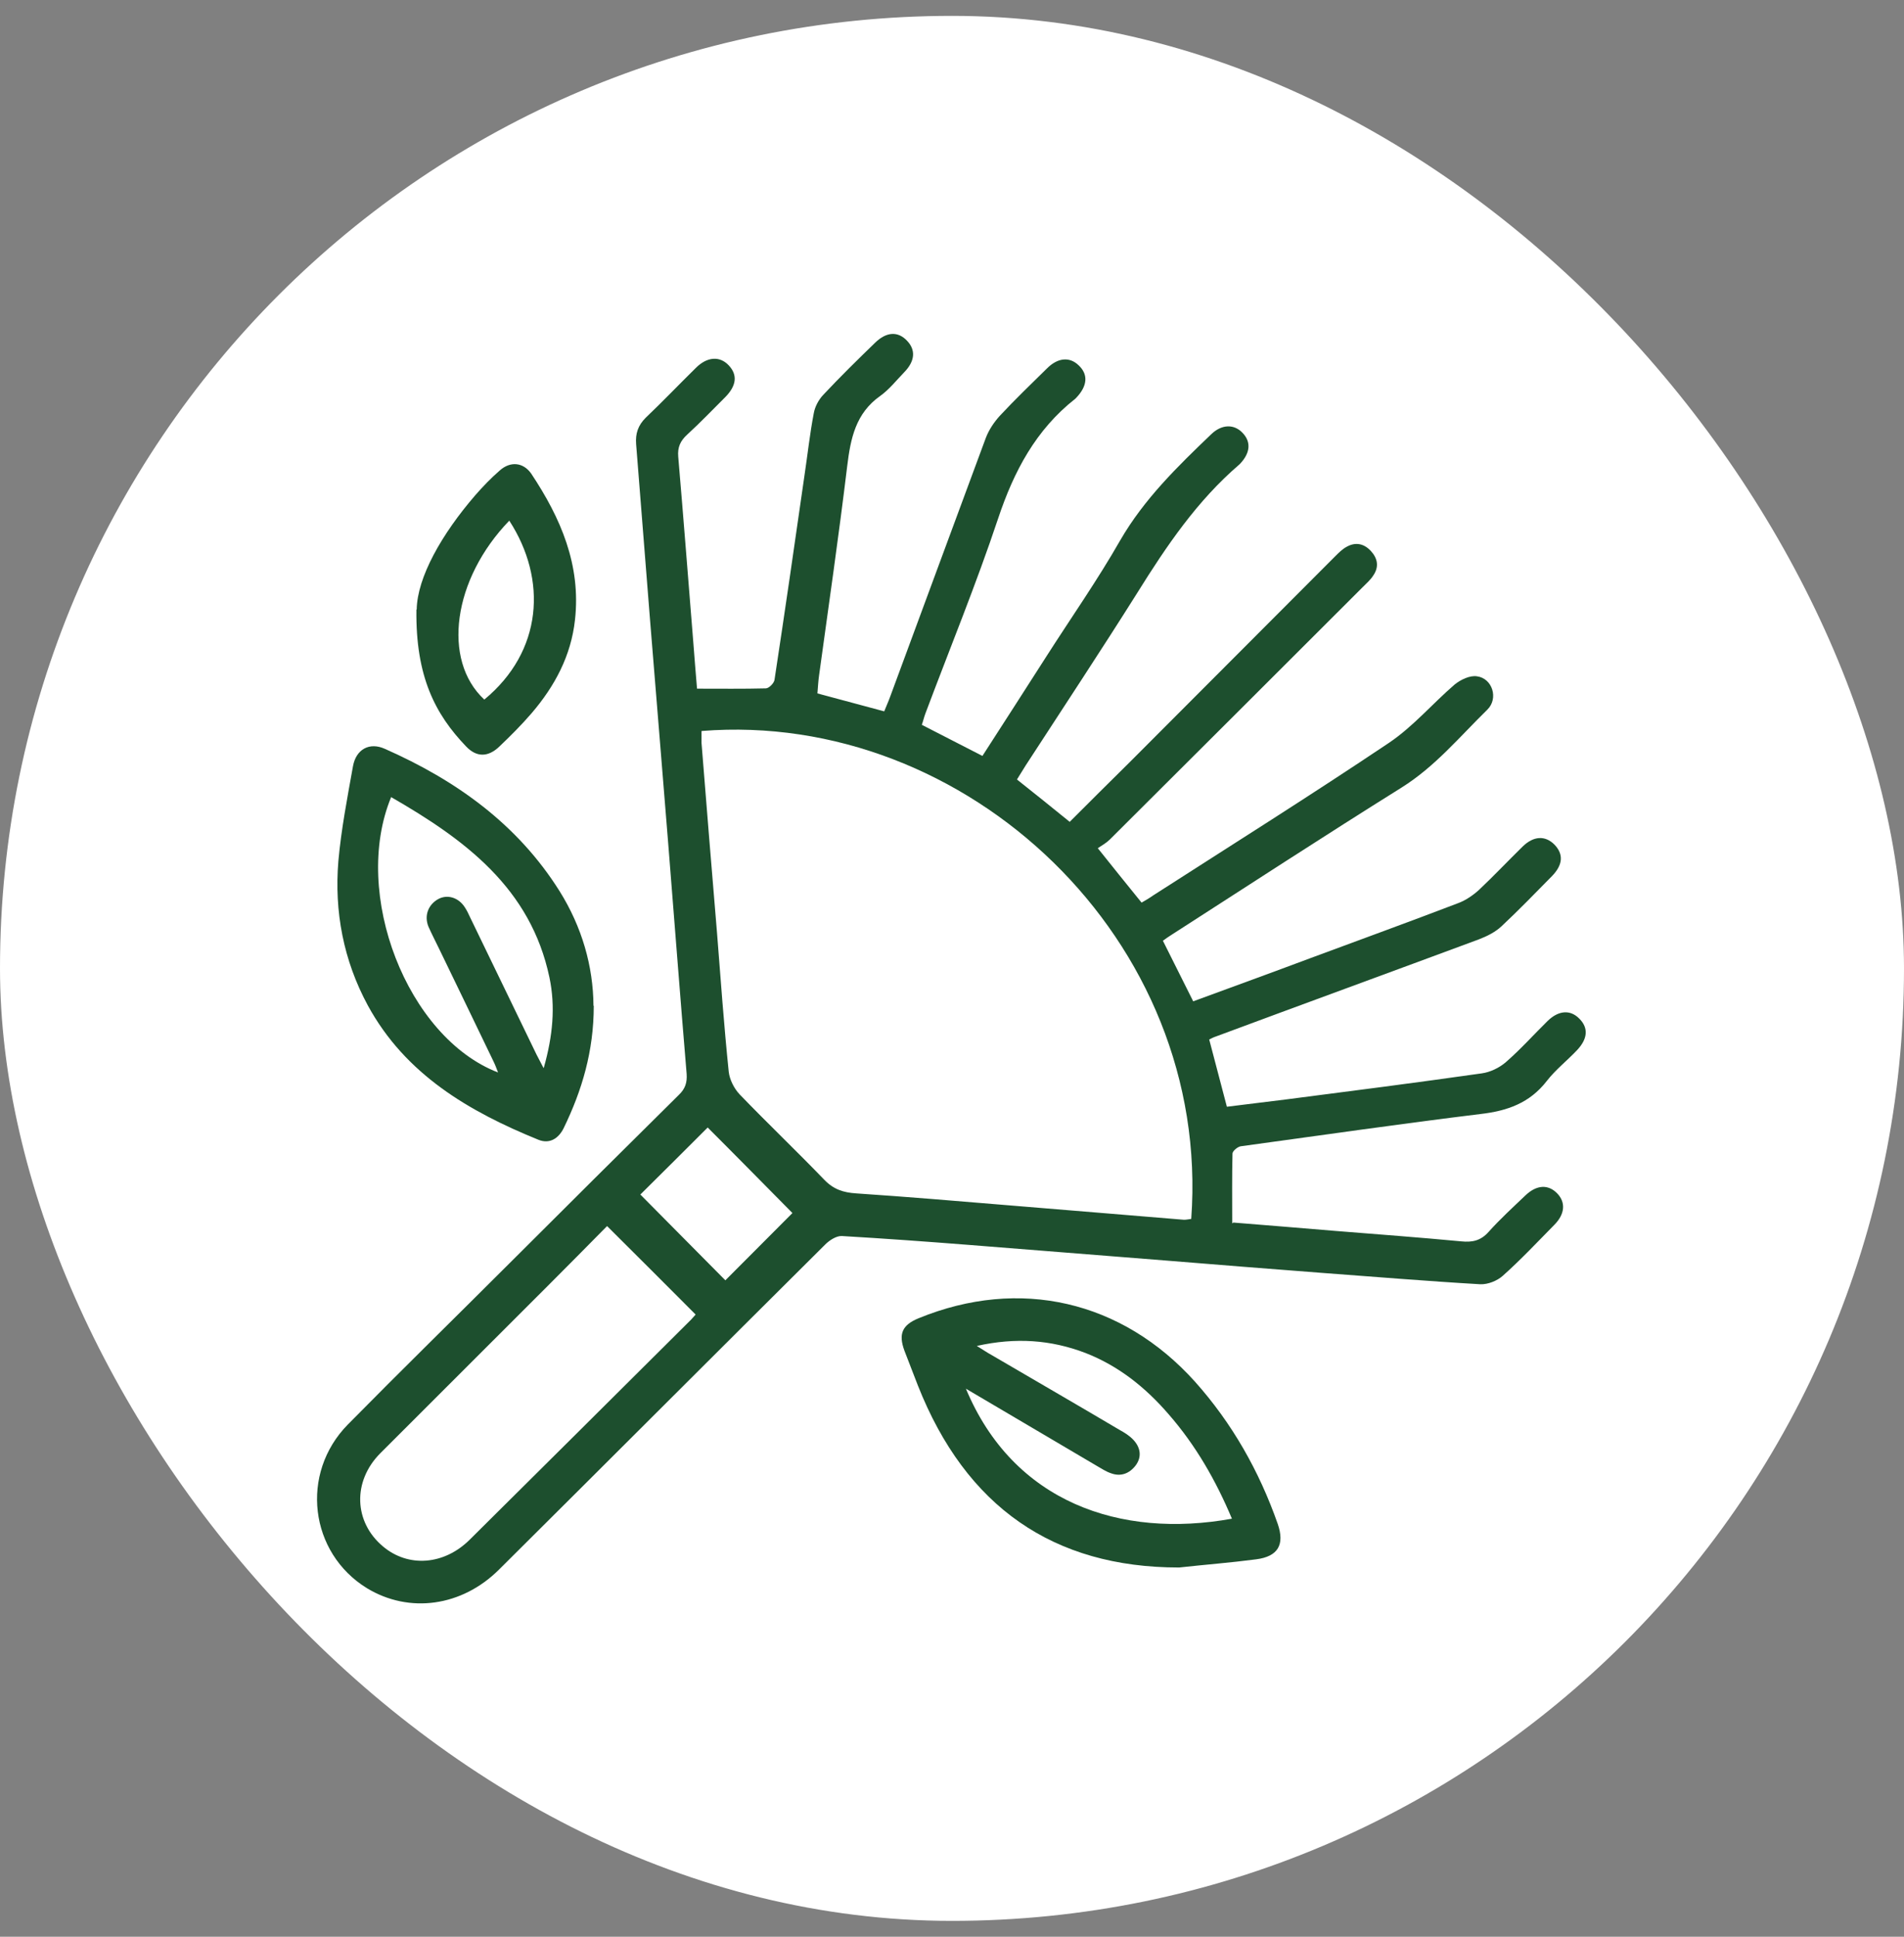
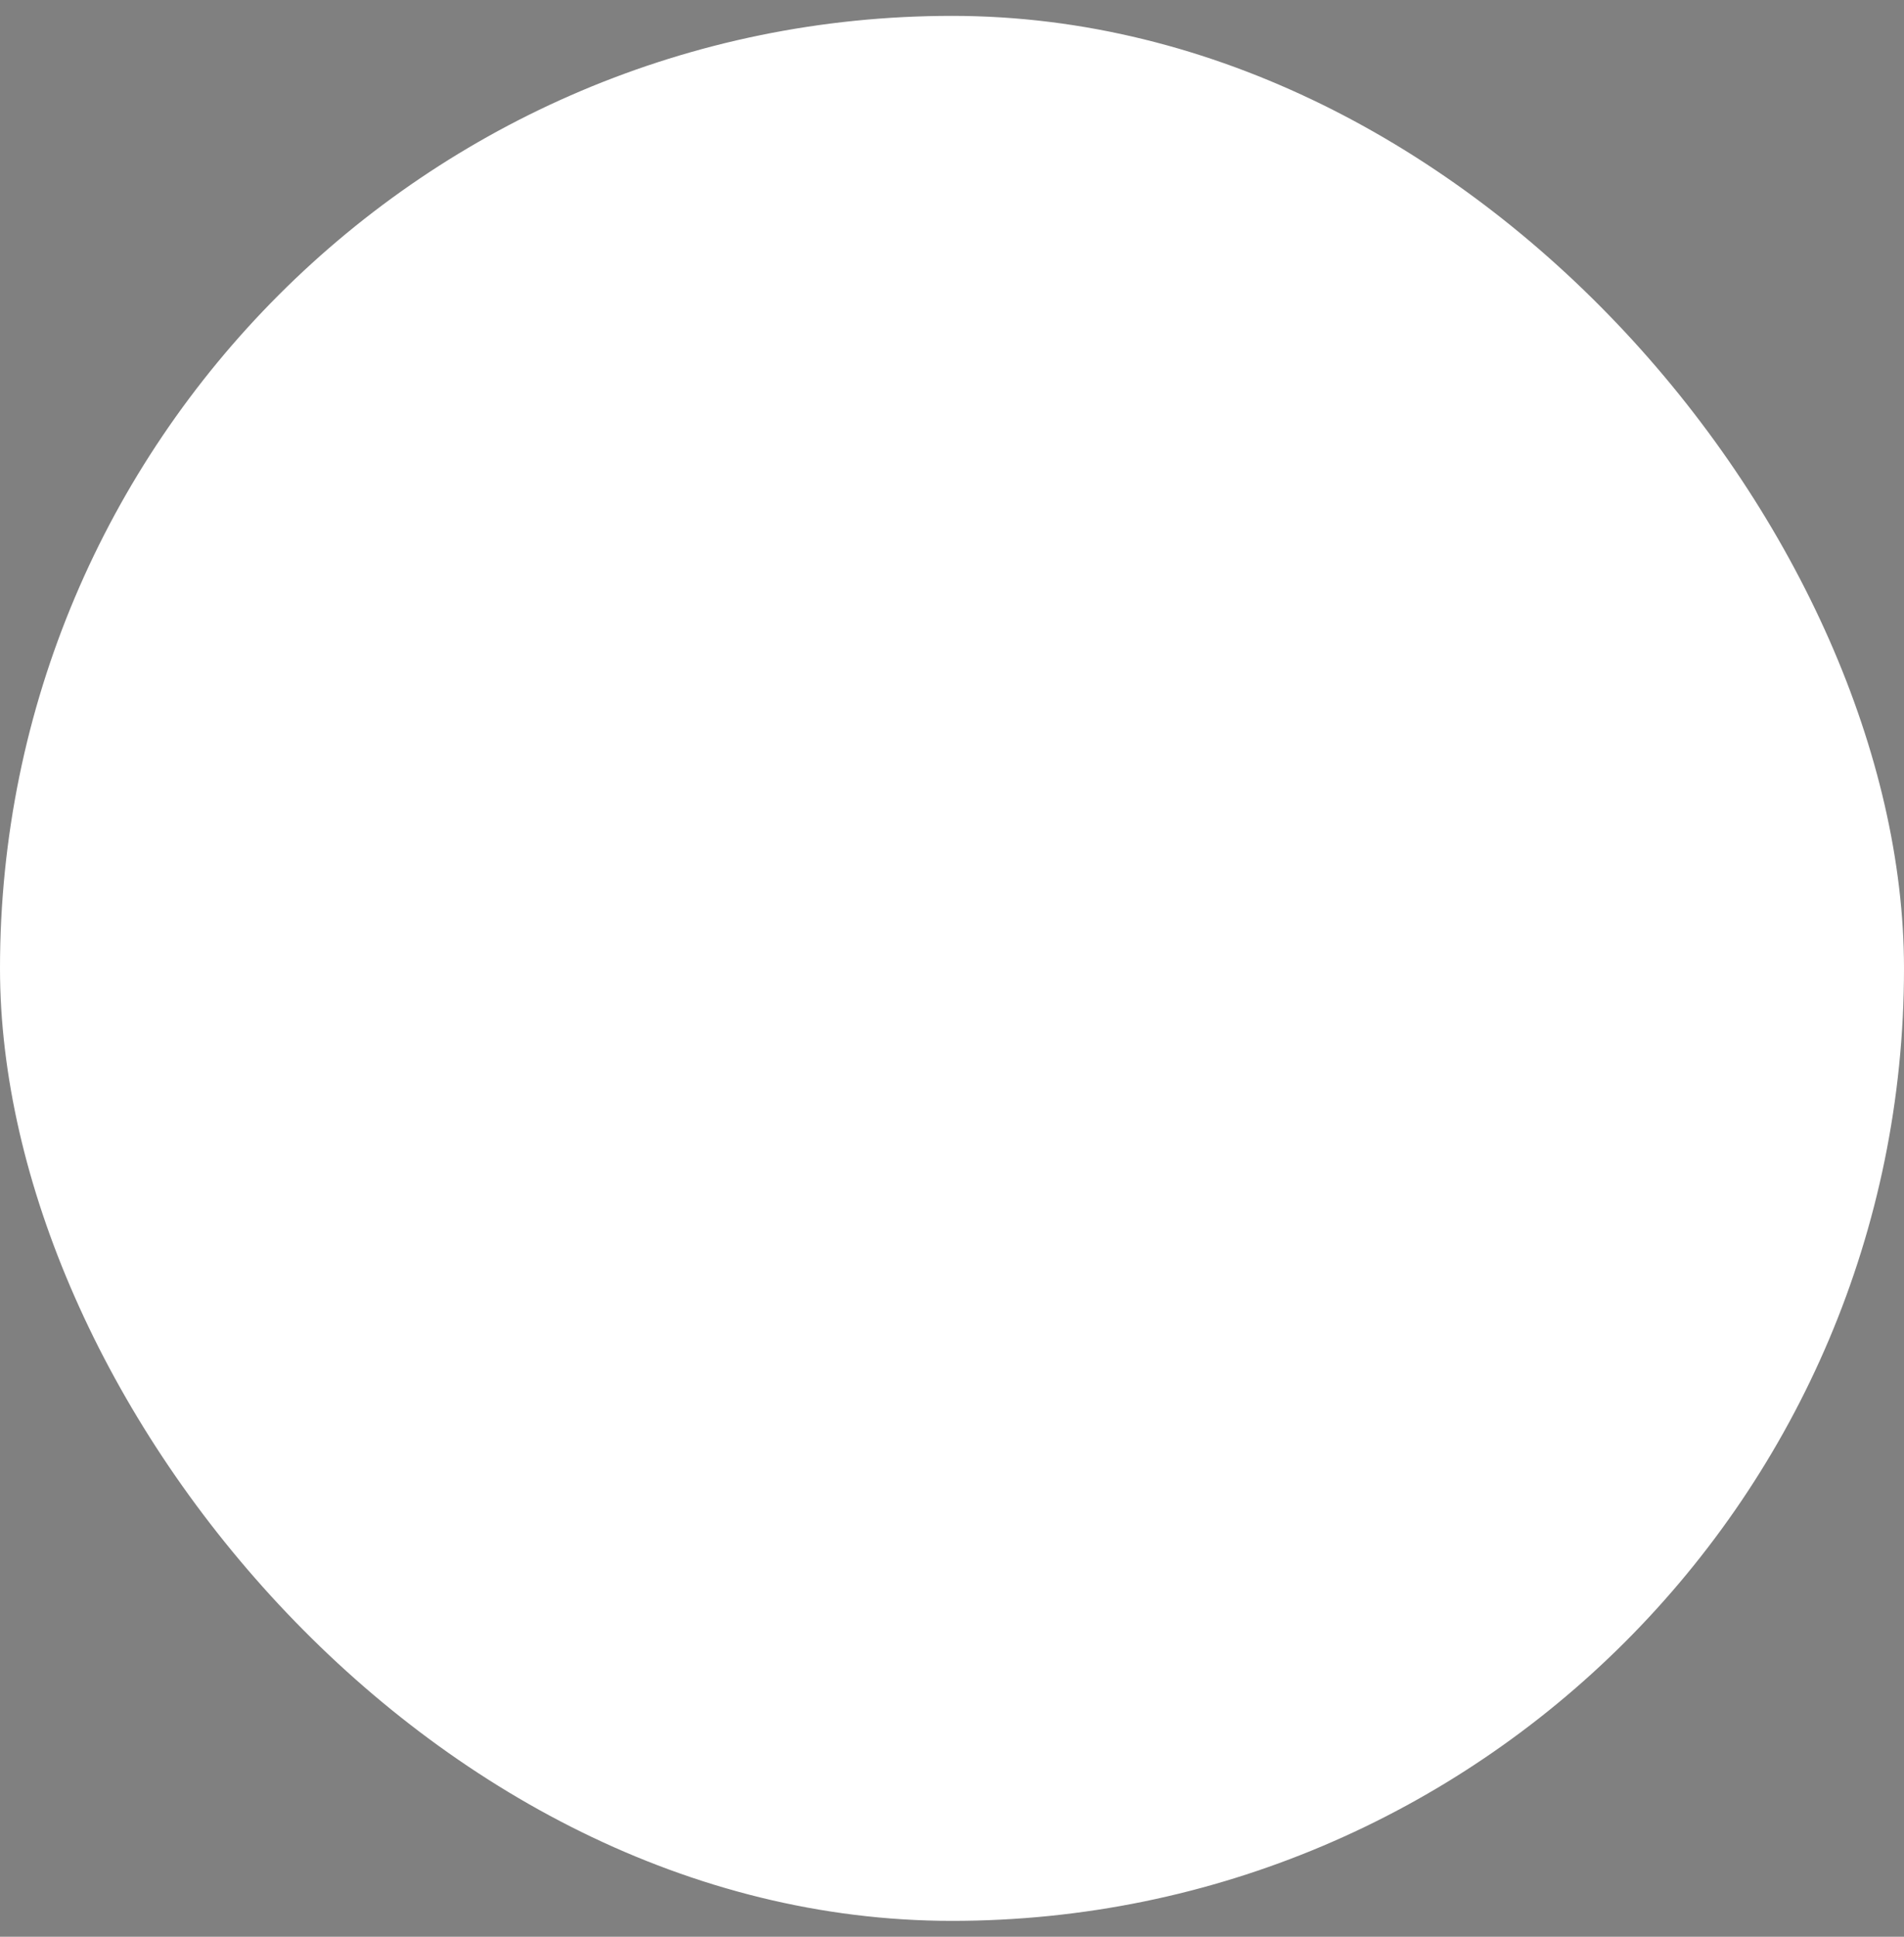
<svg xmlns="http://www.w3.org/2000/svg" width="60" height="61" viewBox="0 0 60 61" fill="none">
  <rect x="0" y="0" width="60" height="61" fill="#808080" stroke="none" />
  <rect y="0.5" width="60" height="60" rx="30" fill="white" />
  <g clip-path="url(#clip0_283_512)">
-     <path d="M38.865 38.506C39.98 38.594 41.041 38.683 42.102 38.771C43.42 38.877 44.738 38.974 46.047 39.098C46.391 39.133 46.657 39.08 46.904 38.806C47.267 38.4 47.674 38.029 48.072 37.649C48.425 37.314 48.788 37.296 49.071 37.587C49.345 37.87 49.319 38.241 48.974 38.585C48.443 39.124 47.921 39.681 47.355 40.184C47.178 40.343 46.887 40.458 46.648 40.449C44.968 40.352 43.287 40.211 41.607 40.087C39.971 39.963 38.335 39.831 36.69 39.698C34.647 39.539 32.604 39.371 30.561 39.212C29.217 39.106 27.873 39.009 26.528 38.93C26.36 38.921 26.139 39.062 26.007 39.195C22.575 42.604 19.162 46.022 15.73 49.431C14.554 50.606 12.892 50.827 11.565 50.023C9.752 48.91 9.442 46.41 10.963 44.865C12.653 43.151 14.368 41.474 16.066 39.778C17.835 38.011 19.613 36.245 21.39 34.487C21.594 34.293 21.656 34.099 21.638 33.825C21.434 31.396 21.249 28.959 21.054 26.53C20.869 24.207 20.674 21.884 20.488 19.57C20.338 17.707 20.196 15.852 20.046 13.988C20.02 13.653 20.108 13.397 20.347 13.158C20.886 12.646 21.399 12.107 21.93 11.586C22.284 11.233 22.681 11.206 22.964 11.507C23.247 11.807 23.212 12.143 22.858 12.505C22.46 12.902 22.071 13.308 21.656 13.688C21.443 13.882 21.346 14.085 21.373 14.386C21.541 16.346 21.691 18.298 21.85 20.259C21.886 20.718 21.921 21.178 21.965 21.69C22.708 21.69 23.416 21.699 24.132 21.681C24.229 21.681 24.388 21.522 24.406 21.416C24.733 19.27 25.043 17.124 25.352 14.969C25.45 14.315 25.52 13.662 25.644 13.017C25.679 12.814 25.794 12.593 25.945 12.434C26.475 11.869 27.024 11.33 27.581 10.791C27.935 10.447 28.297 10.429 28.58 10.729C28.863 11.021 28.837 11.374 28.492 11.727C28.244 11.983 28.023 12.266 27.74 12.469C26.962 13.017 26.803 13.812 26.697 14.686C26.431 16.885 26.113 19.076 25.812 21.266C25.786 21.442 25.777 21.628 25.759 21.84C26.458 22.026 27.148 22.211 27.864 22.405C27.926 22.246 27.997 22.096 28.05 21.946C29.058 19.226 30.057 16.506 31.065 13.794C31.163 13.538 31.322 13.3 31.507 13.096C31.985 12.584 32.489 12.098 32.993 11.604C33.338 11.259 33.709 11.233 33.992 11.507C34.302 11.798 34.267 12.16 33.913 12.531C33.904 12.54 33.895 12.549 33.886 12.558C32.639 13.538 31.95 14.845 31.454 16.329C30.765 18.395 29.933 20.418 29.164 22.467C29.12 22.582 29.093 22.706 29.049 22.829C29.686 23.156 30.305 23.474 30.959 23.809C31.631 22.767 32.303 21.725 32.975 20.674C33.754 19.455 34.585 18.272 35.301 17.018C36.053 15.719 37.105 14.695 38.167 13.679C38.503 13.352 38.901 13.352 39.166 13.644C39.431 13.927 39.396 14.271 39.078 14.607C39.069 14.615 39.06 14.624 39.051 14.633C37.724 15.772 36.761 17.194 35.841 18.669C34.691 20.497 33.497 22.299 32.321 24.11C32.233 24.251 32.144 24.392 32.047 24.551C32.604 24.993 33.144 25.426 33.709 25.885C34.337 25.258 34.965 24.631 35.593 24.013C37.76 21.849 39.918 19.676 42.084 17.512C42.191 17.406 42.306 17.291 42.438 17.221C42.721 17.062 42.986 17.124 43.199 17.353C43.411 17.583 43.464 17.848 43.278 18.122C43.19 18.263 43.057 18.378 42.942 18.493C40.289 21.142 37.636 23.792 34.974 26.441C34.868 26.547 34.727 26.627 34.594 26.715C35.089 27.334 35.514 27.863 35.974 28.429C36.097 28.358 36.221 28.287 36.345 28.199C38.821 26.609 41.324 25.037 43.774 23.394C44.534 22.882 45.144 22.158 45.843 21.557C46.029 21.407 46.321 21.266 46.542 21.301C47.028 21.363 47.231 21.999 46.869 22.352C46.002 23.2 45.224 24.145 44.163 24.808C41.731 26.327 39.334 27.89 36.929 29.436C36.831 29.497 36.743 29.559 36.646 29.63C36.964 30.266 37.273 30.884 37.601 31.538C38.83 31.087 40.068 30.637 41.297 30.177C42.845 29.603 44.401 29.038 45.949 28.446C46.188 28.358 46.418 28.199 46.604 28.031C47.072 27.59 47.514 27.122 47.983 26.662C48.328 26.327 48.691 26.309 48.983 26.6C49.274 26.901 49.257 27.236 48.903 27.598C48.381 28.128 47.859 28.667 47.32 29.171C47.125 29.356 46.86 29.488 46.604 29.586C43.844 30.61 41.085 31.617 38.326 32.642C38.246 32.668 38.176 32.703 38.105 32.739C38.291 33.445 38.467 34.125 38.662 34.858C39.281 34.779 39.9 34.708 40.519 34.629C42.58 34.364 44.64 34.099 46.692 33.807C46.957 33.772 47.249 33.631 47.453 33.454C47.921 33.048 48.328 32.589 48.77 32.156C49.115 31.82 49.487 31.794 49.77 32.085C50.062 32.377 50.035 32.721 49.69 33.083C49.38 33.41 49.018 33.693 48.744 34.046C48.204 34.743 47.497 34.991 46.648 35.088C44.127 35.397 41.616 35.759 39.095 36.104C38.998 36.121 38.839 36.254 38.839 36.333C38.821 37.057 38.83 37.782 38.83 38.532L38.865 38.506ZM22.107 23.032C22.107 23.156 22.107 23.28 22.107 23.403C22.266 25.39 22.425 27.369 22.593 29.356C22.708 30.822 22.814 32.297 22.964 33.754C22.991 34.002 23.133 34.284 23.309 34.47C24.185 35.379 25.105 36.254 25.98 37.163C26.272 37.464 26.581 37.561 26.98 37.587C28.562 37.693 30.145 37.826 31.729 37.958C33.586 38.108 35.452 38.267 37.309 38.418C37.389 38.418 37.468 38.4 37.539 38.391C38.184 29.595 30.446 22.361 22.115 23.023L22.107 23.032ZM19.126 38.621C18.507 39.248 17.888 39.875 17.26 40.502C15.5 42.26 13.741 44.017 11.981 45.775C11.105 46.658 11.149 47.938 12.069 48.707C12.865 49.378 13.997 49.299 14.81 48.486C17.136 46.181 19.453 43.876 21.779 41.562C21.832 41.509 21.886 41.438 21.921 41.403C20.992 40.467 20.073 39.557 19.135 38.621H19.126ZM20.179 37.623C21.072 38.524 21.983 39.442 22.858 40.325C23.575 39.61 24.3 38.877 24.972 38.206C24.096 37.322 23.186 36.395 22.301 35.512C21.602 36.21 20.877 36.934 20.179 37.623Z" fill="#1D4F2E" />
-     <path d="M18.711 31.677C18.711 33.108 18.34 34.345 17.765 35.528C17.605 35.855 17.323 36.04 16.969 35.899C14.775 35.007 12.777 33.841 11.592 31.669C10.822 30.247 10.531 28.71 10.663 27.12C10.752 26.122 10.946 25.124 11.123 24.135C11.22 23.596 11.645 23.366 12.131 23.587C14.369 24.576 16.305 25.954 17.632 28.065C18.34 29.196 18.693 30.432 18.702 31.677H18.711ZM17.137 33.629C17.42 32.631 17.508 31.704 17.314 30.785C16.721 27.968 14.643 26.44 12.326 25.106C11.07 28.145 12.83 32.675 15.695 33.779C15.642 33.638 15.598 33.523 15.545 33.417C14.979 32.243 14.413 31.068 13.847 29.902C13.732 29.664 13.608 29.425 13.502 29.187C13.361 28.842 13.493 28.498 13.803 28.321C14.086 28.162 14.44 28.259 14.643 28.569C14.714 28.674 14.767 28.789 14.82 28.904C15.518 30.344 16.208 31.774 16.907 33.214C16.969 33.338 17.031 33.453 17.128 33.638L17.137 33.629Z" fill="#1D4F2E" />
+     <path d="M18.711 31.677C18.711 33.108 18.34 34.345 17.765 35.528C17.605 35.855 17.323 36.04 16.969 35.899C14.775 35.007 12.777 33.841 11.592 31.669C10.752 26.122 10.946 25.124 11.123 24.135C11.22 23.596 11.645 23.366 12.131 23.587C14.369 24.576 16.305 25.954 17.632 28.065C18.34 29.196 18.693 30.432 18.702 31.677H18.711ZM17.137 33.629C17.42 32.631 17.508 31.704 17.314 30.785C16.721 27.968 14.643 26.44 12.326 25.106C11.07 28.145 12.83 32.675 15.695 33.779C15.642 33.638 15.598 33.523 15.545 33.417C14.979 32.243 14.413 31.068 13.847 29.902C13.732 29.664 13.608 29.425 13.502 29.187C13.361 28.842 13.493 28.498 13.803 28.321C14.086 28.162 14.44 28.259 14.643 28.569C14.714 28.674 14.767 28.789 14.82 28.904C15.518 30.344 16.208 31.774 16.907 33.214C16.969 33.338 17.031 33.453 17.128 33.638L17.137 33.629Z" fill="#1D4F2E" />
    <path d="M37.15 49.37C33.197 49.37 30.437 47.462 28.925 43.638C28.784 43.275 28.642 42.904 28.501 42.542C28.306 42.013 28.43 41.73 28.952 41.518C32.127 40.22 35.355 40.962 37.654 43.514C38.83 44.83 39.679 46.331 40.263 47.992C40.493 48.654 40.272 49.025 39.582 49.113C38.777 49.219 37.963 49.281 37.159 49.37H37.15ZM30.437 43.735C31.932 47.321 35.31 48.469 38.821 47.833C38.317 46.632 37.68 45.519 36.822 44.538C36.097 43.699 35.248 43.019 34.205 42.613C33.117 42.198 32.011 42.118 30.782 42.392C30.986 42.516 31.11 42.604 31.242 42.675C32.586 43.461 33.931 44.238 35.275 45.033C35.434 45.121 35.593 45.218 35.717 45.351C35.938 45.589 35.991 45.881 35.788 46.155C35.593 46.411 35.319 46.517 35.01 46.402C34.85 46.349 34.709 46.252 34.567 46.172C33.214 45.377 31.861 44.574 30.446 43.743L30.437 43.735Z" fill="#1D4F2E" />
    <path d="M13.131 19.199C13.148 18.183 13.918 16.823 14.979 15.596C15.218 15.322 15.474 15.057 15.748 14.819C16.084 14.518 16.491 14.562 16.739 14.916C17.668 16.311 18.313 17.795 18.119 19.526C17.995 20.656 17.482 21.61 16.757 22.458C16.438 22.829 16.084 23.182 15.731 23.518C15.377 23.854 15.014 23.854 14.687 23.509C13.714 22.494 13.095 21.31 13.122 19.199H13.131ZM15.262 22.034C17.102 20.515 17.252 18.254 16.049 16.399C14.272 18.236 13.918 20.789 15.262 22.034Z" fill="#1D4F2E" />
  </g>
  <defs>
    <clipPath id="clip0_283_512">
-       <rect width="40" height="40" fill="white" transform="translate(10 10.5)" />
-     </clipPath>
+       </clipPath>
  </defs>
</svg>